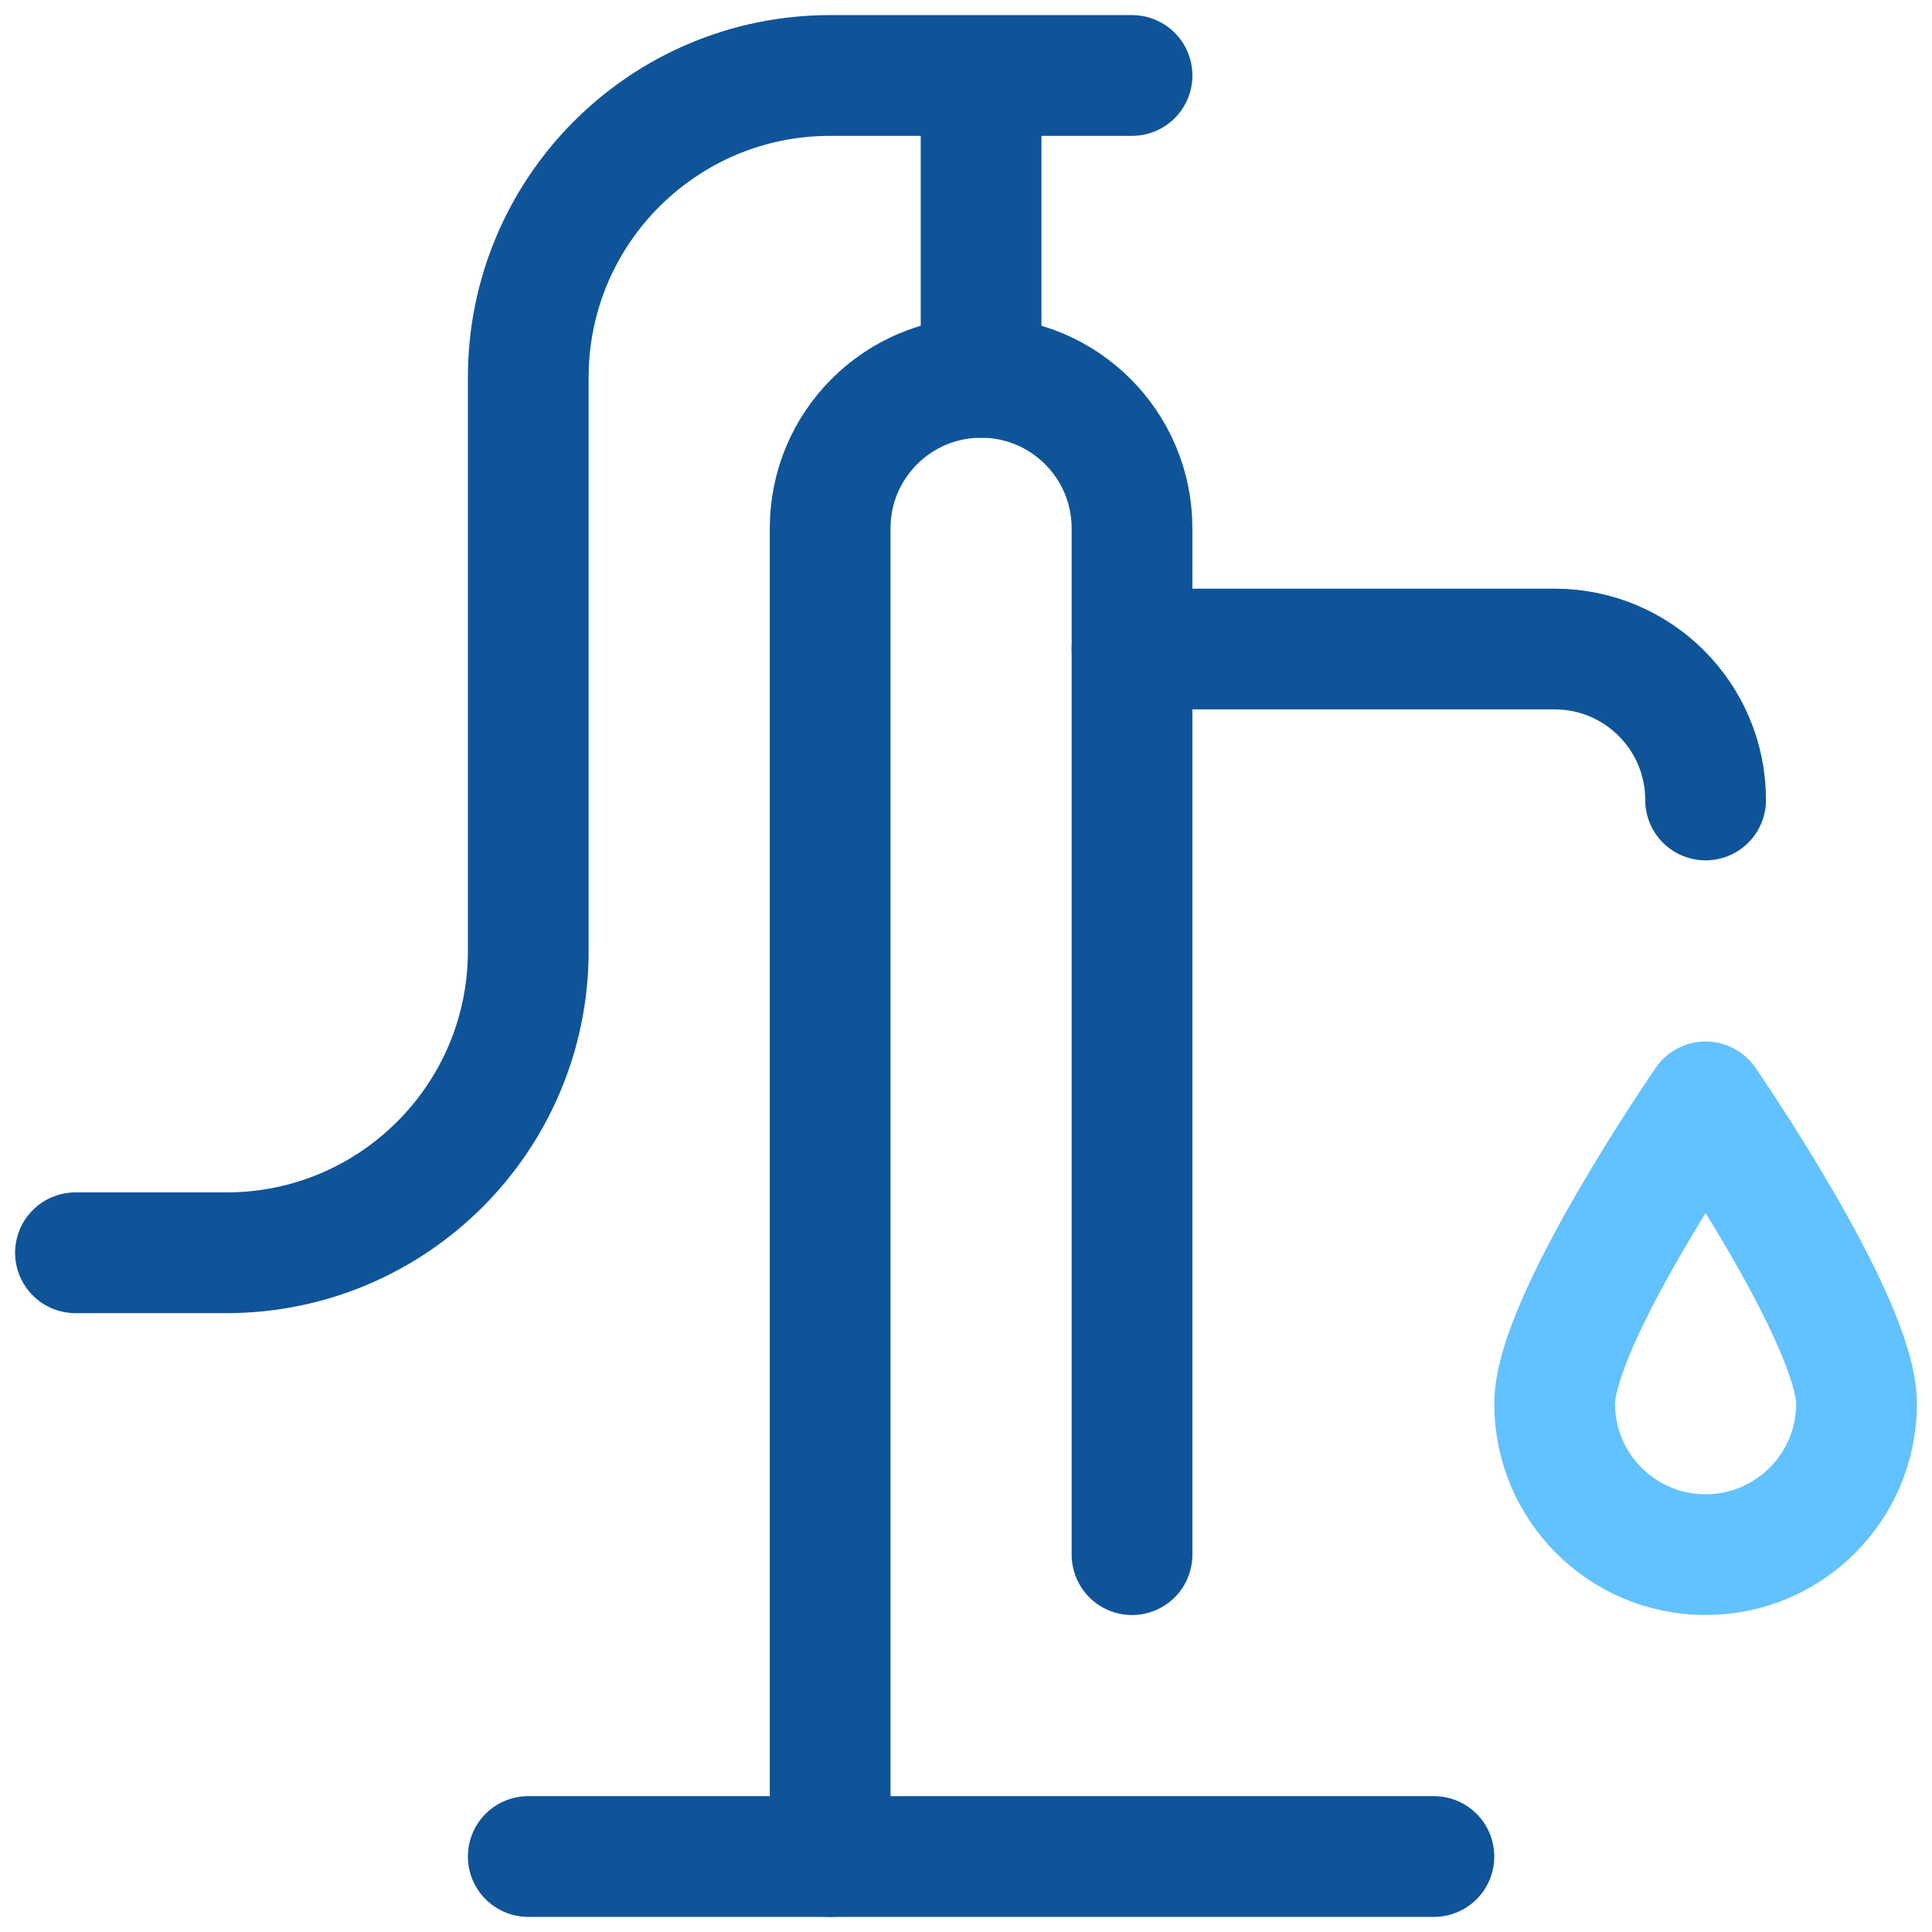
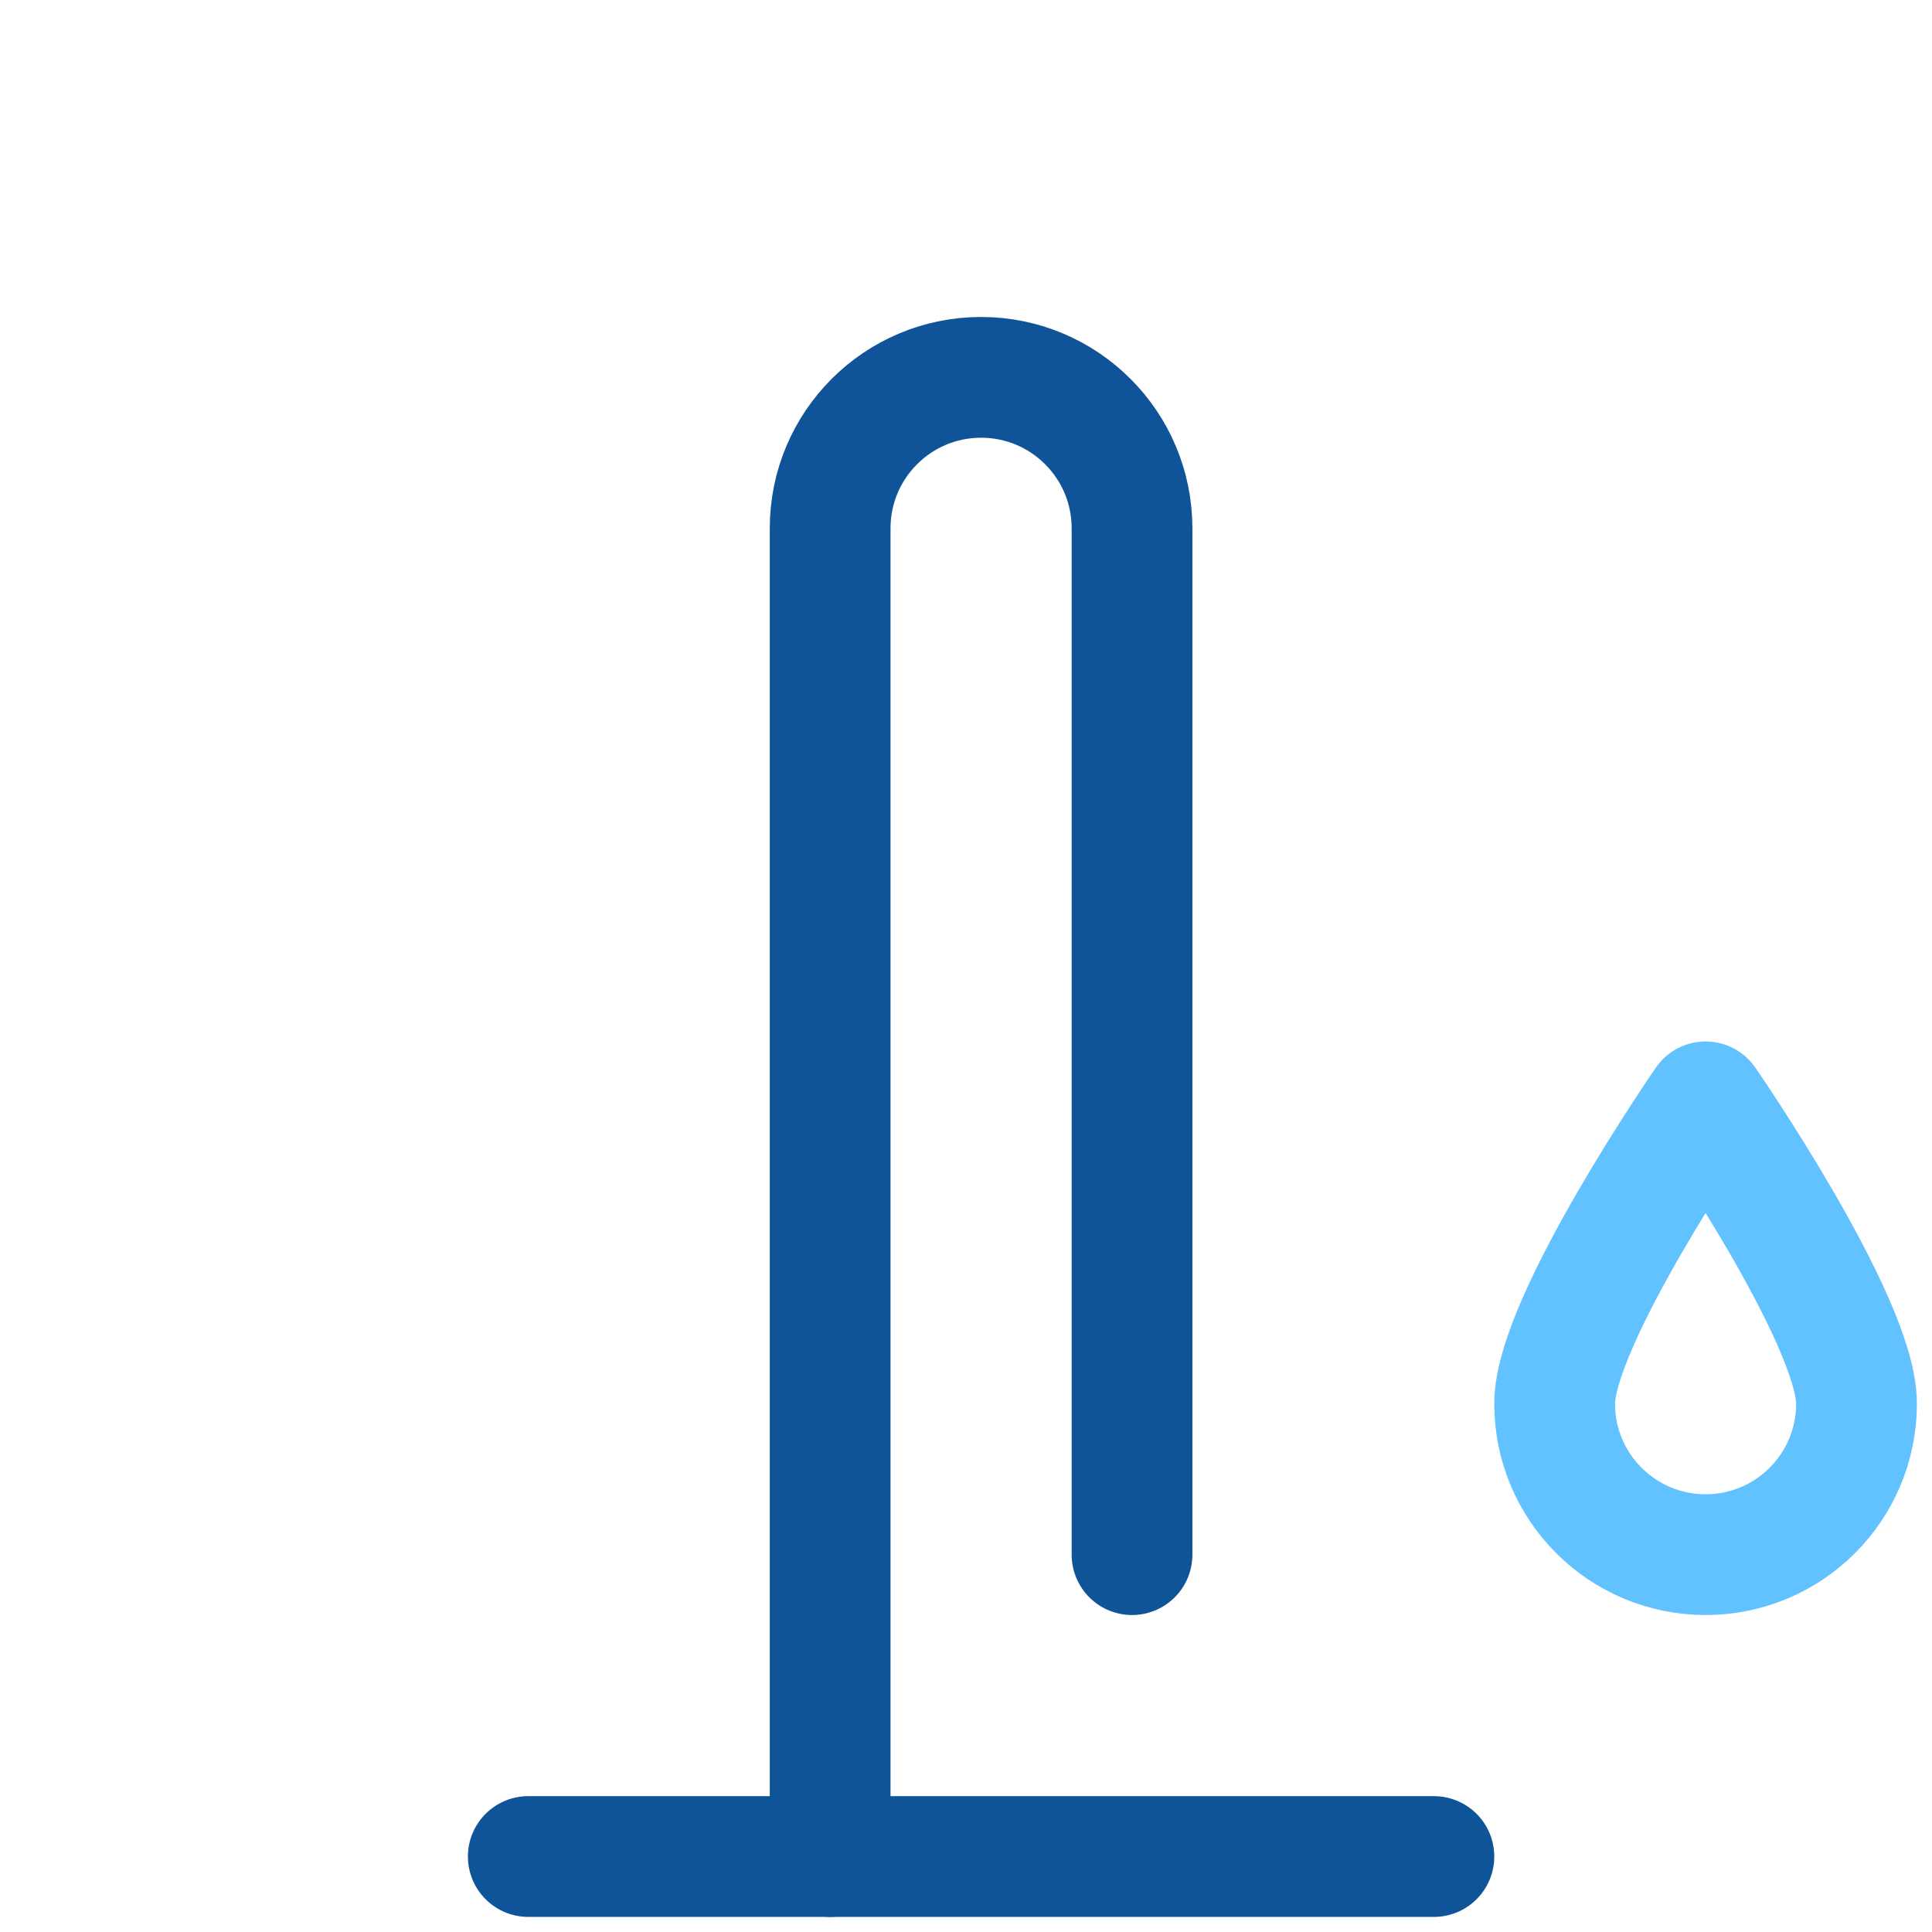
<svg xmlns="http://www.w3.org/2000/svg" width="60" height="60" viewBox="0 0 60 60" fill="none">
  <g clip-path="url(#clip0_1100_208)">
    <path d="M25.781 57.656V16.406C25.781 13.818 27.88 11.719 30.469 11.719C33.057 11.719 35.156 13.818 35.156 16.406V48.281" stroke="#0F5499" stroke-width="3.75" stroke-miterlimit="10" stroke-linecap="round" stroke-linejoin="round" />
-     <path d="M35.156 2.344H25.781C20.604 2.344 16.406 6.541 16.406 11.719V29.531C16.406 34.709 12.209 38.906 7.031 38.906H2.344M30.469 11.719V2.344M35.156 20.156H48.281C50.87 20.156 52.969 22.255 52.969 24.844" stroke="#0F5499" stroke-width="3.75" stroke-miterlimit="10" stroke-linecap="round" stroke-linejoin="round" />
    <path d="M57.656 43.594C57.656 46.182 55.557 48.281 52.969 48.281C50.38 48.281 48.281 46.182 48.281 43.594C48.281 41.005 52.969 34.219 52.969 34.219C52.969 34.219 57.656 41.005 57.656 43.594Z" stroke="#62C1FF" stroke-width="3.75" stroke-miterlimit="10" stroke-linecap="round" stroke-linejoin="round" />
    <path d="M16.406 57.656H44.531" stroke="#0F5499" stroke-width="3.75" stroke-miterlimit="10" stroke-linecap="round" stroke-linejoin="round" />
  </g>
  <defs>
    <clipPath id="clip0_1100_208">
      <rect width="60" height="60" fill="white" />
    </clipPath>
  </defs>
</svg>